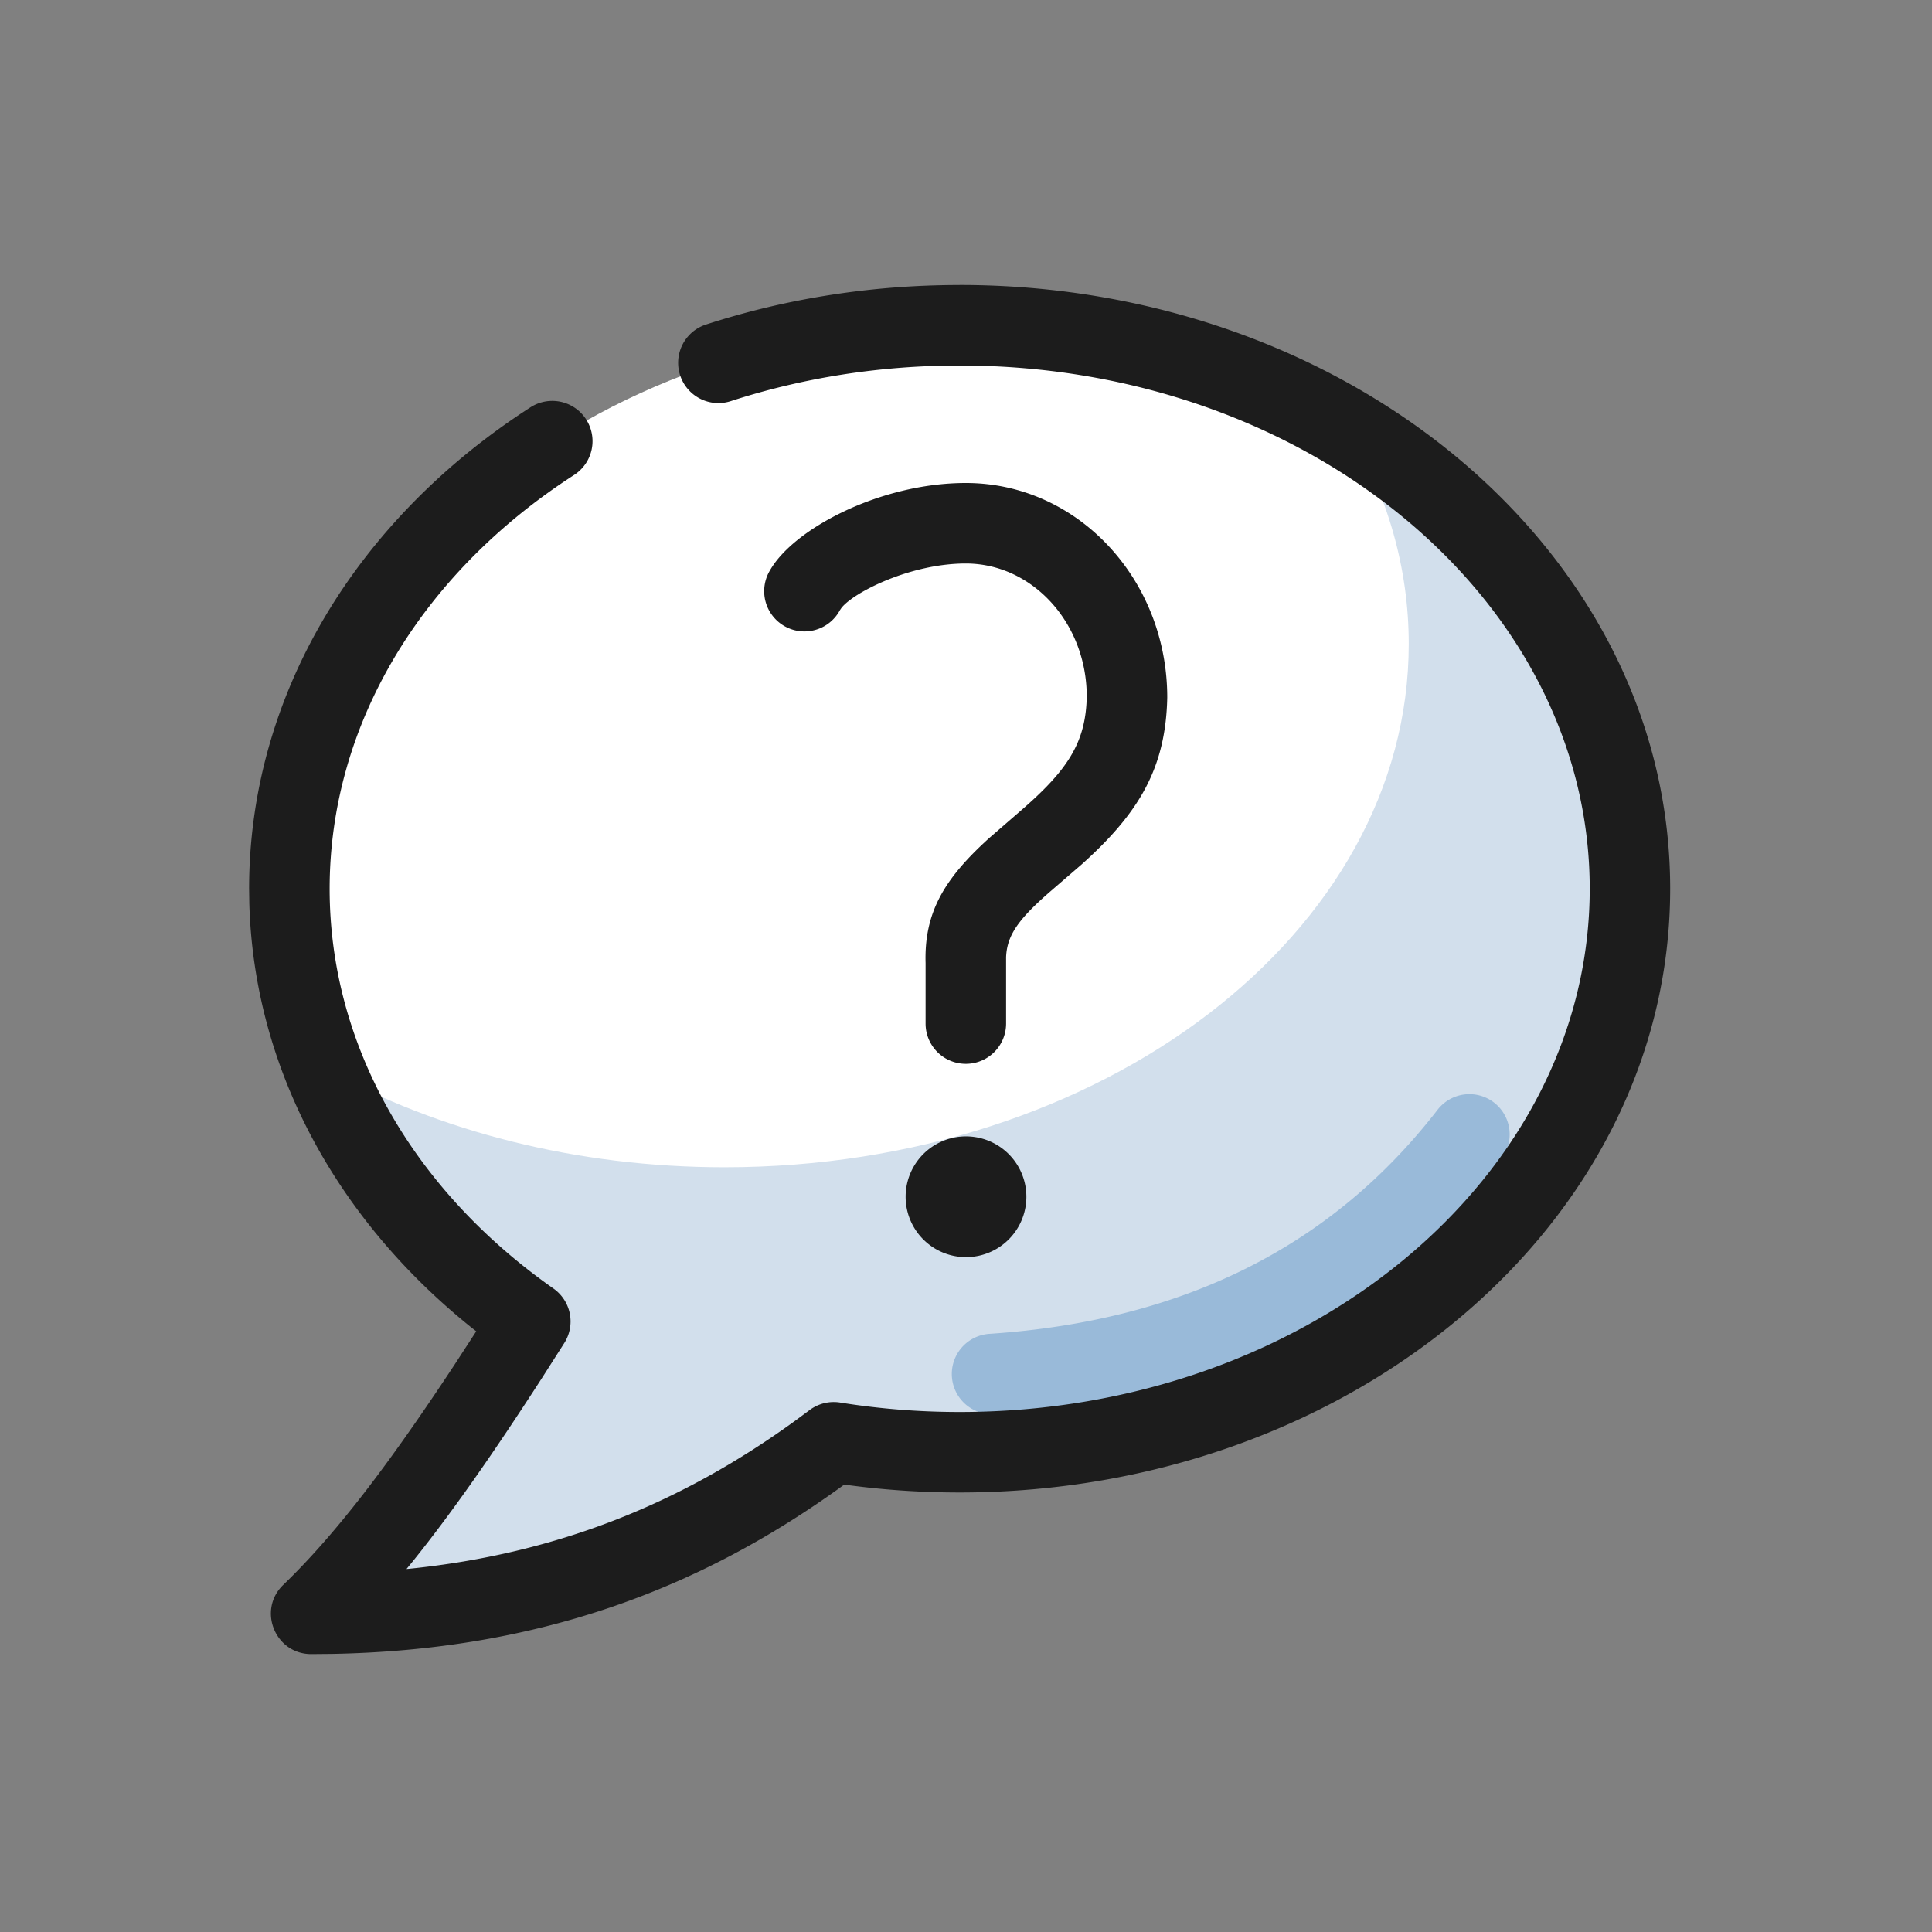
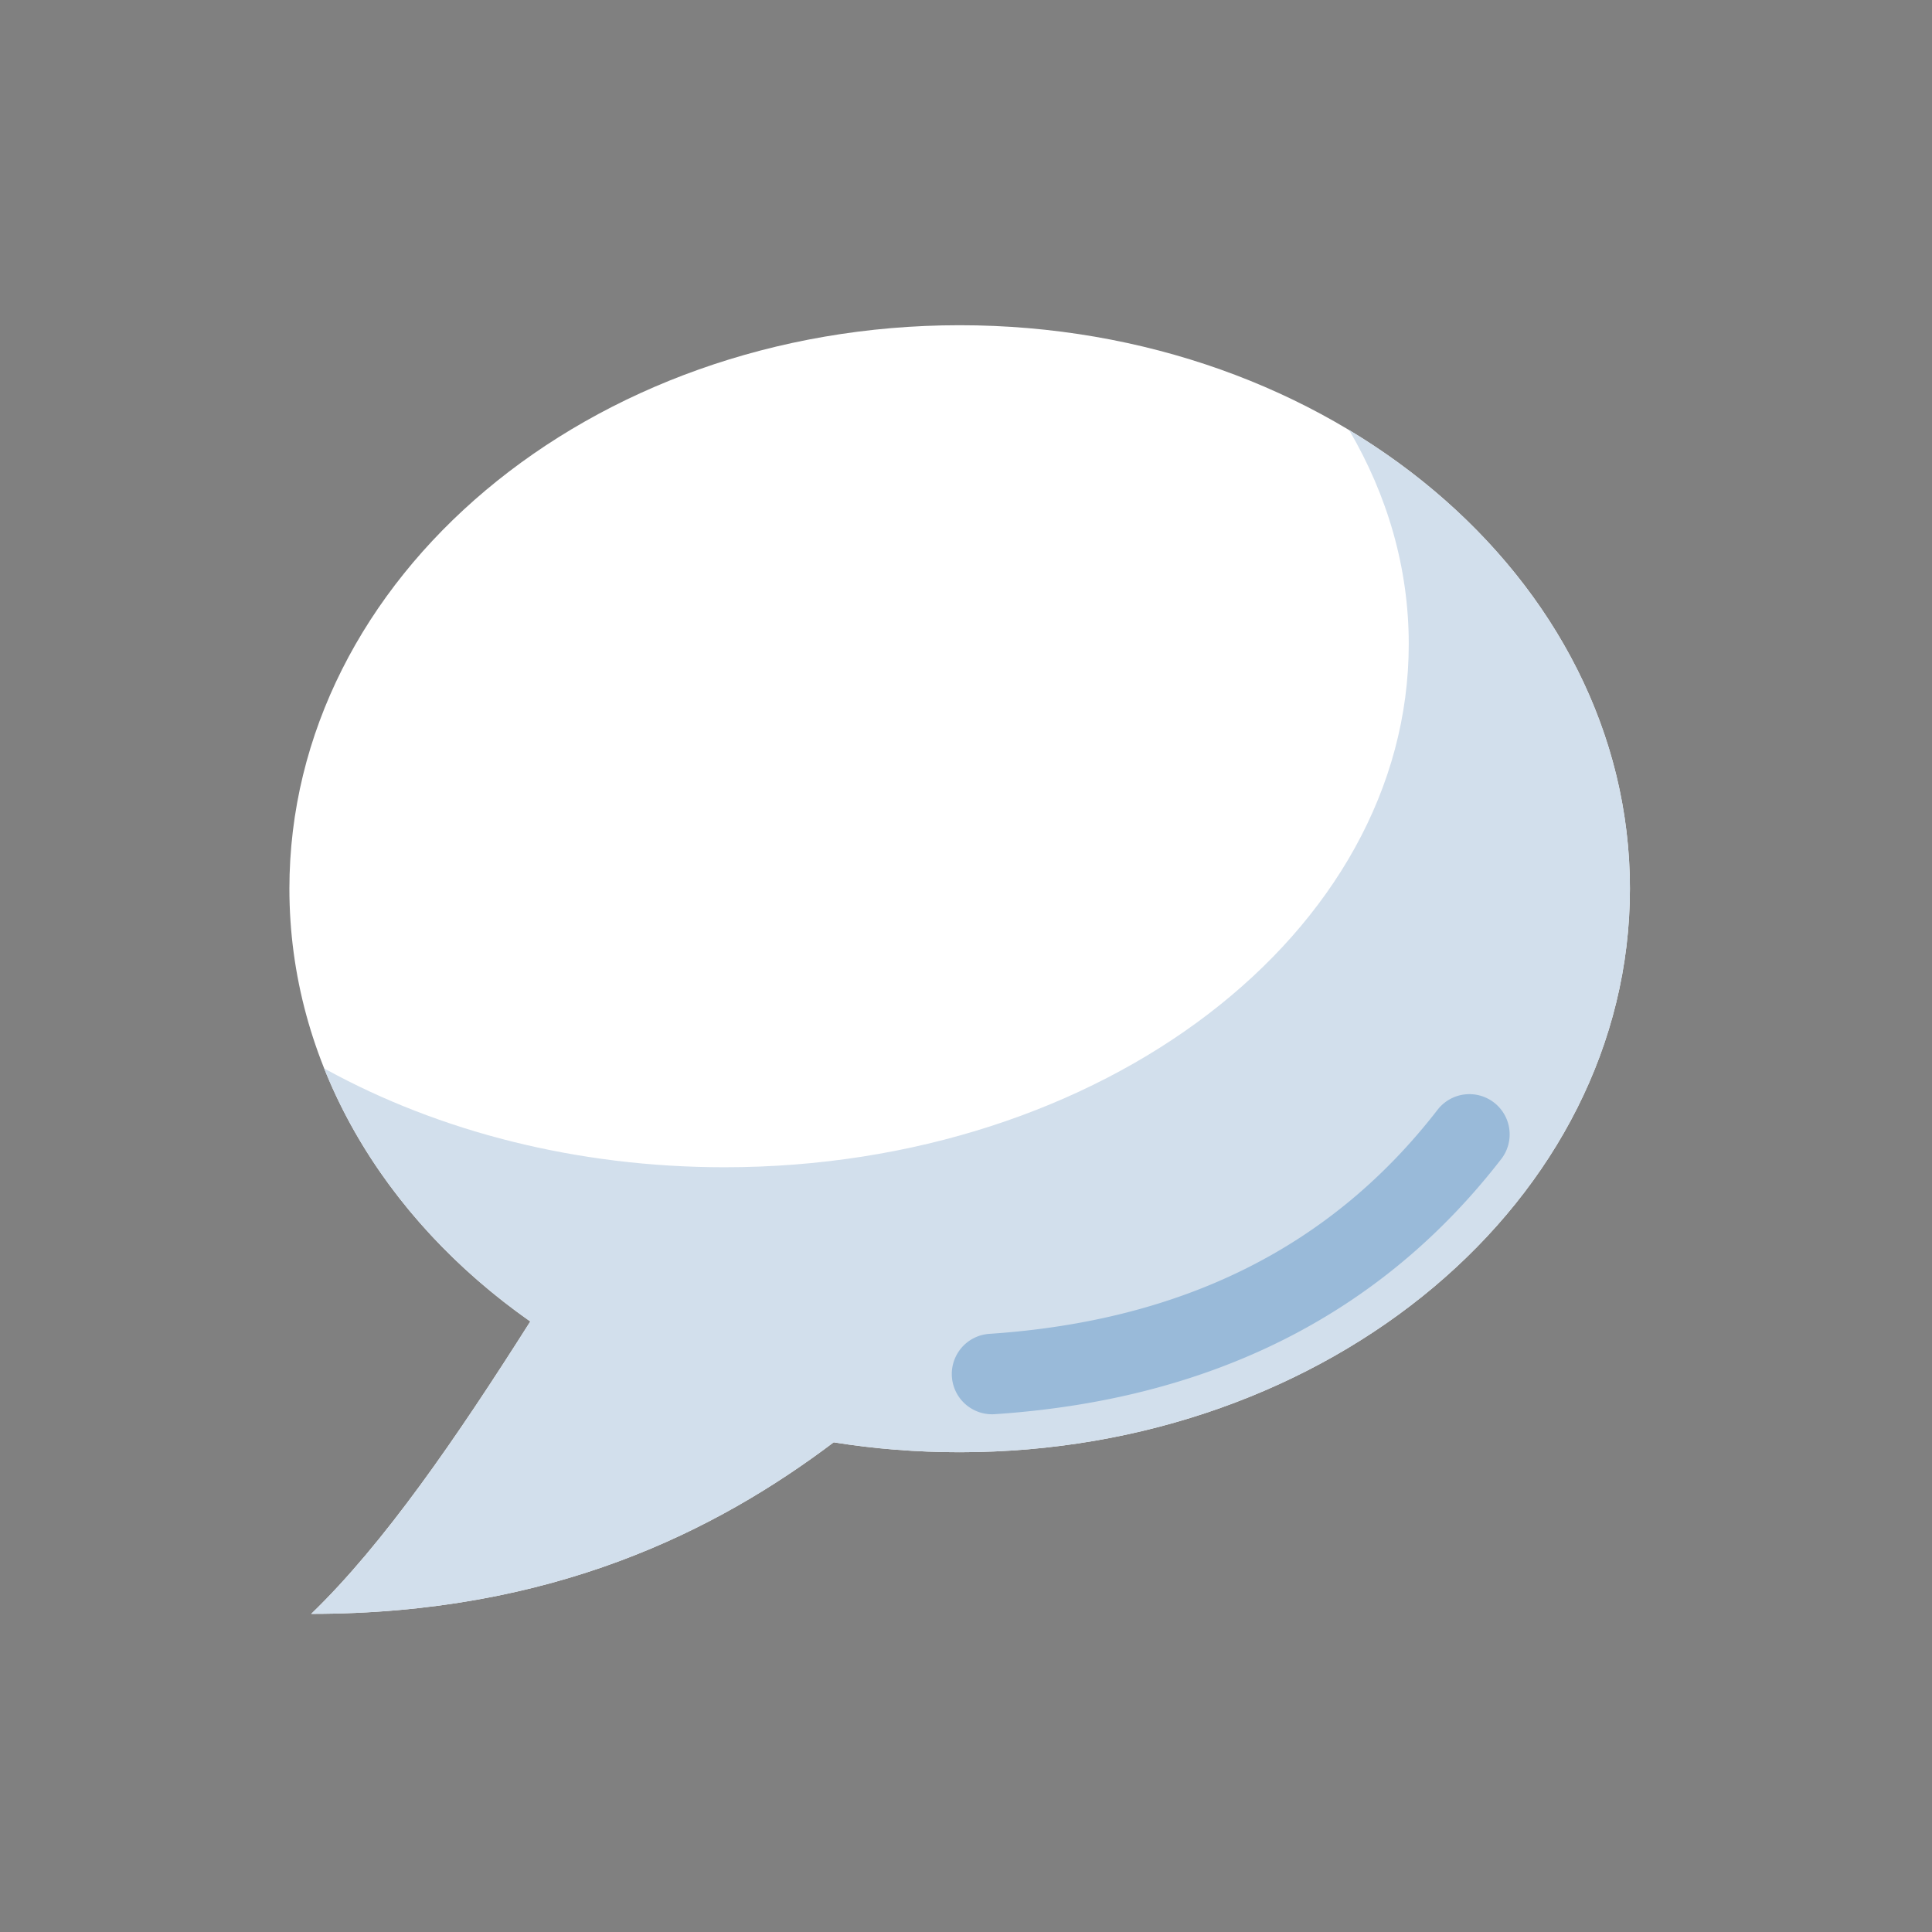
<svg xmlns="http://www.w3.org/2000/svg" width="48" height="48" viewBox="0 0 48 48">
  <rect x="0" y="0" width="48" height="48" fill="#808080" stroke="none" />
  <g fill="none" fill-rule="evenodd">
    <path d="M23.842 8.08c9.197 0 16.653 6.269 16.653 14 0 7.733-7.456 14-16.653 14-1.07 0-2.116-.084-3.129-.246-2.907 2.192-6.973 4.262-12.981 4.262 1.804-1.741 3.598-4.354 5.443-7.264C9.516 30.264 7.19 26.4 7.19 22.08c0-7.732 7.456-14 16.653-14z" fill="#FFF" fill-rule="nonzero" />
    <path d="M40.495 22.08c0 7.733-7.456 14-16.653 14-1.07 0-2.116-.084-3.129-.246-2.907 2.192-6.973 4.262-12.981 4.262 1.804-1.741 3.598-4.354 5.443-7.264-2.337-1.64-4.132-3.81-5.123-6.29l.069.039C10.905 28.104 14.316 29 18 29c9.389 0 17-5.82 17-13 0-1.893-.53-3.692-1.481-5.315 4.223 2.54 6.976 6.697 6.976 11.396z" fill="#D2DFEC" fill-rule="nonzero" />
    <path d="M35.716 27.572a1 1 0 1 1 1.582 1.224c-2.988 3.862-7.208 5.98-12.584 6.339a1 1 0 0 1-.133-1.996c4.822-.322 8.509-2.172 11.135-5.567z" fill="#99BAD9" fill-rule="nonzero" />
-     <path d="M23.842 7.08c9.715 0 17.653 6.674 17.653 15 0 8.327-7.938 15-17.653 15-.926 0-1.844-.06-2.747-.18l-.12-.017-.03.023C17.359 39.51 13.32 40.995 8.26 41.09l-.527.005c-.9 0-1.342-1.096-.695-1.72 1.276-1.23 2.588-2.937 4.265-5.485l.529-.814-.152-.12C8.314 30.24 6.306 26.49 6.194 22.438l-.005-.358c0-4.77 2.63-9.15 6.99-11.96a1 1 0 1 1 1.084 1.681C10.45 14.26 8.19 18.024 8.19 22.081c0 3.865 2.05 7.468 5.56 9.932a1 1 0 0 1 .27 1.354l-.568.89c-1.204 1.864-2.233 3.336-3.198 4.536l-.154.188.053-.004c3.732-.379 6.81-1.652 9.61-3.684l.349-.258a1 1 0 0 1 .76-.189c.972.156 1.965.235 2.97.235 8.68 0 15.654-5.863 15.654-13 0-7.138-6.973-13-15.653-13-1.975 0-3.897.304-5.696.888a1 1 0 0 1-.618-1.902c1.998-.65 4.13-.986 6.314-.986zM24 28.233a1.5 1.5 0 1 1 0 3 1.5 1.5 0 0 1 0-3zM23.996 12C26.776 12 29 14.393 29 17.33c-.037 1.763-.708 2.875-2.13 4.149l-.772.666c-.792.688-1.081 1.09-1.102 1.636v1.646a1 1 0 0 1-2 .007v-1.506c-.037-1.259.465-2.095 1.575-3.102l.773-.67c1.185-1.022 1.632-1.708 1.656-2.846 0-1.844-1.362-3.31-3.004-3.31-1.37 0-2.773.708-3.088 1.1l-.039.057a1 1 0 1 1-1.738-.988c.585-1.03 2.735-2.169 4.865-2.169z" fill="#1C1C1C" />
  </g>
</svg>